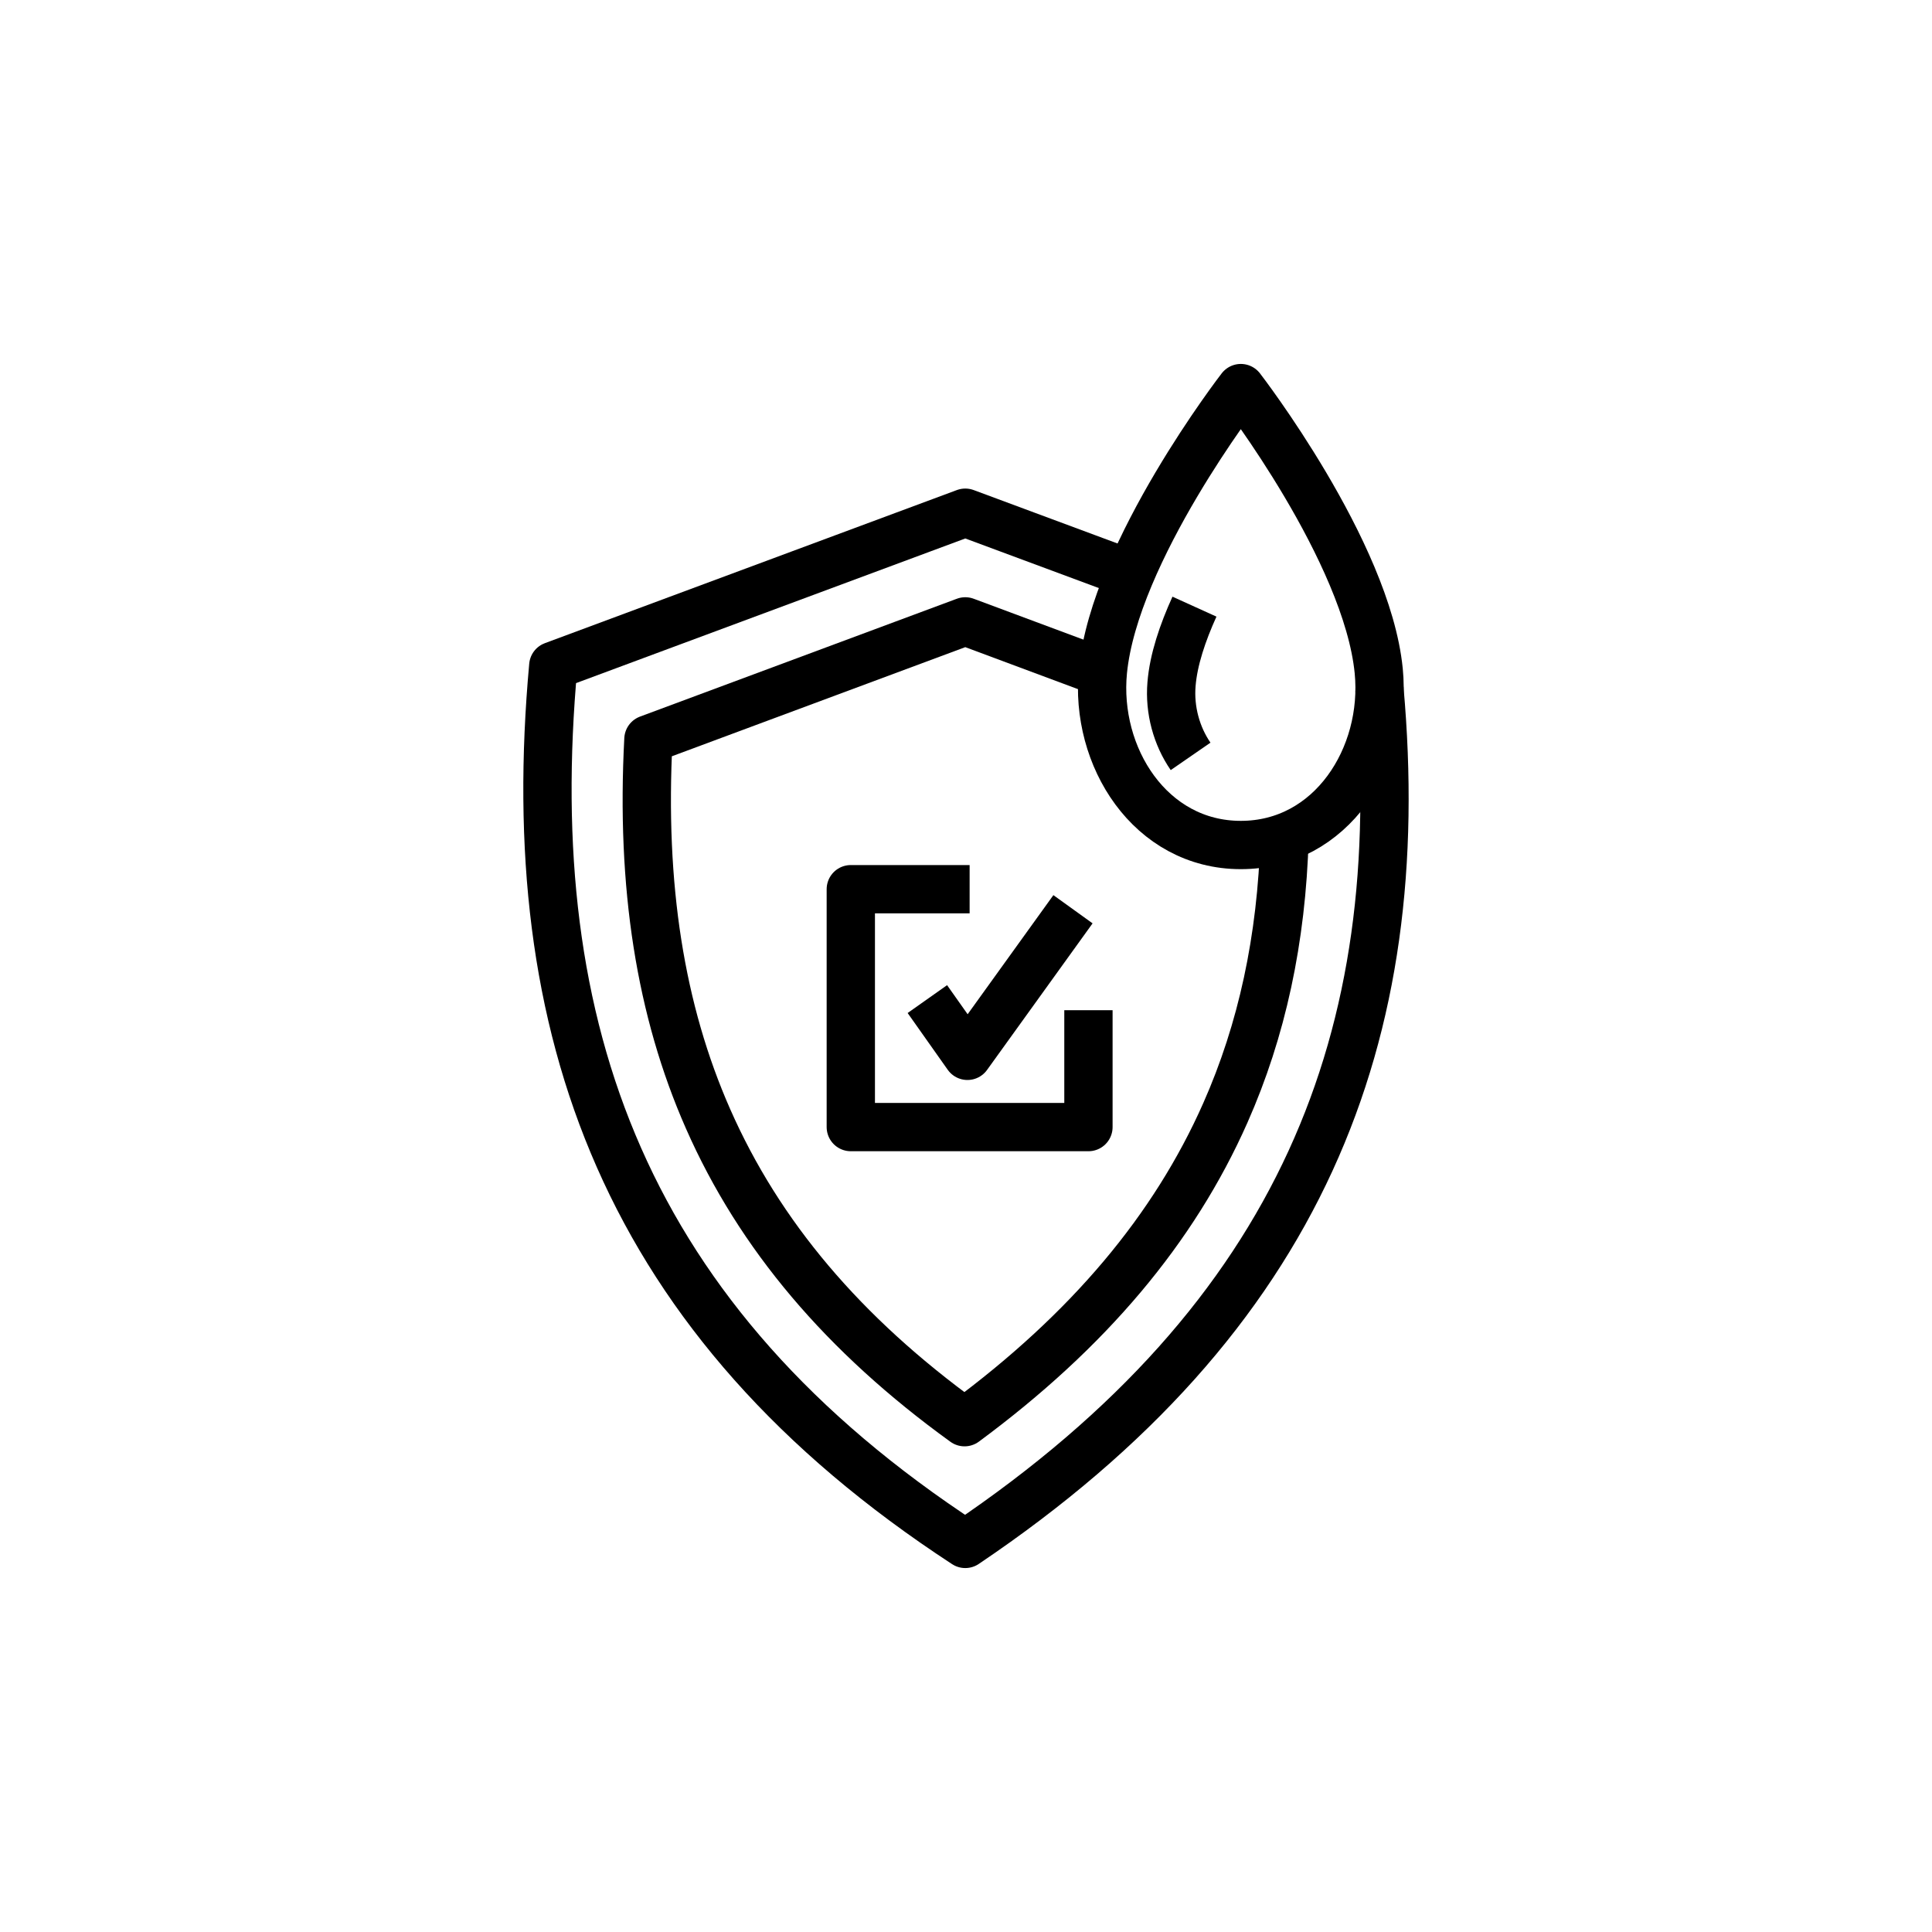
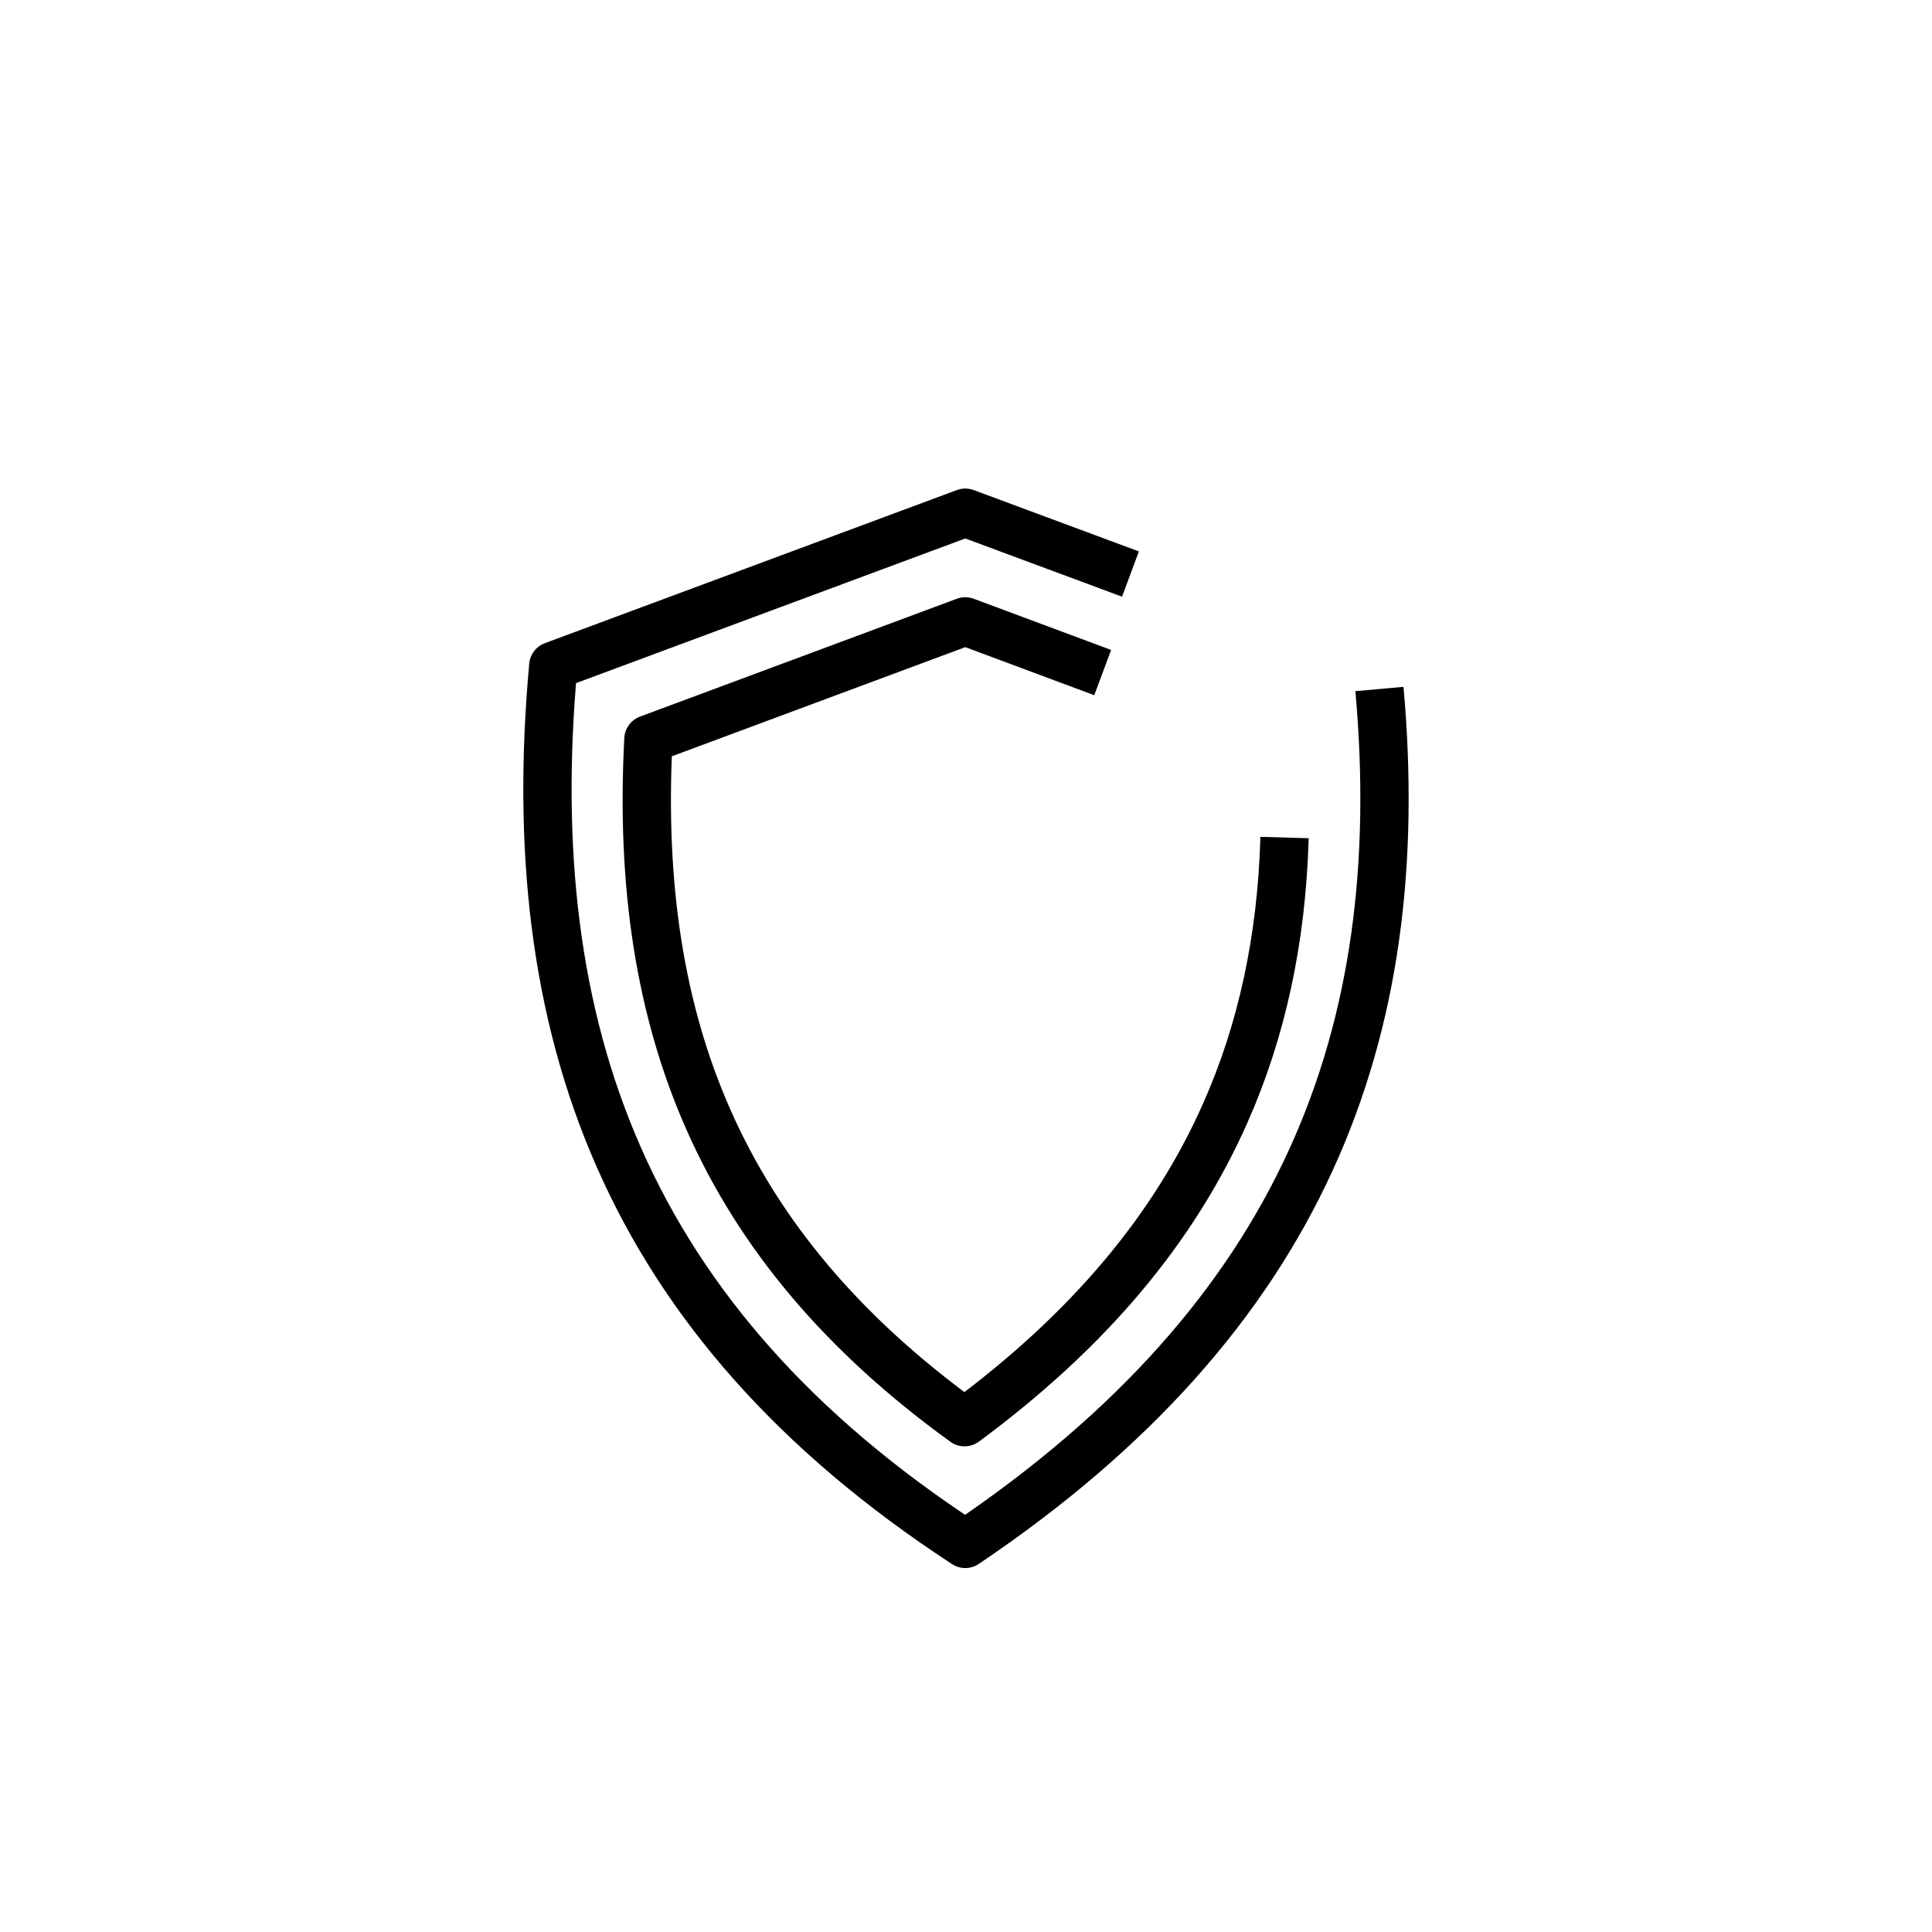
<svg xmlns="http://www.w3.org/2000/svg" id="Layer_3" viewBox="0 0 80 80">
  <defs>
    <style>.cls-1{fill:none;stroke:#000;stroke-linejoin:round;stroke-width:2px;}</style>
  </defs>
  <g id="Layer_1">
    <g>
      <path class="cls-1" d="m57.12,28.53c1.28,14.32-3.18,25.99-17.15,35.4-14.12-9.22-18.43-21.31-17.06-36.36l17.06-6.34,6.84,2.54" />
      <path class="cls-1" d="m45.66,27.85l-5.69-2.12-13.12,4.88c-.32,6.07.49,11.23,2.47,15.72,2.12,4.81,5.6,8.93,10.62,12.56,5.13-3.79,8.67-8,10.8-12.81,1.51-3.41,2.33-7.18,2.45-11.4" />
      <g>
-         <polyline class="cls-1" points="45.07 41.83 45.07 46.67 35.23 46.67 35.23 36.82 40.15 36.82" />
-         <polyline class="cls-1" points="38.4 41.37 40.06 43.72 44.43 37.65" />
-       </g>
+         </g>
      <g>
-         <path class="cls-1" d="m51.38,16.07s5.22,6.76,5.71,11.71c.35,3.55-1.96,7.21-5.71,7.21s-6.06-3.66-5.71-7.21c.49-4.96,5.71-11.71,5.71-11.71Z" />
-         <path class="cls-1" d="m49.3,31.32c-.58-.84-.88-1.92-.79-2.99.08-1.01.46-2.13.95-3.21" />
-       </g>
+         </g>
    </g>
  </g>
</svg>